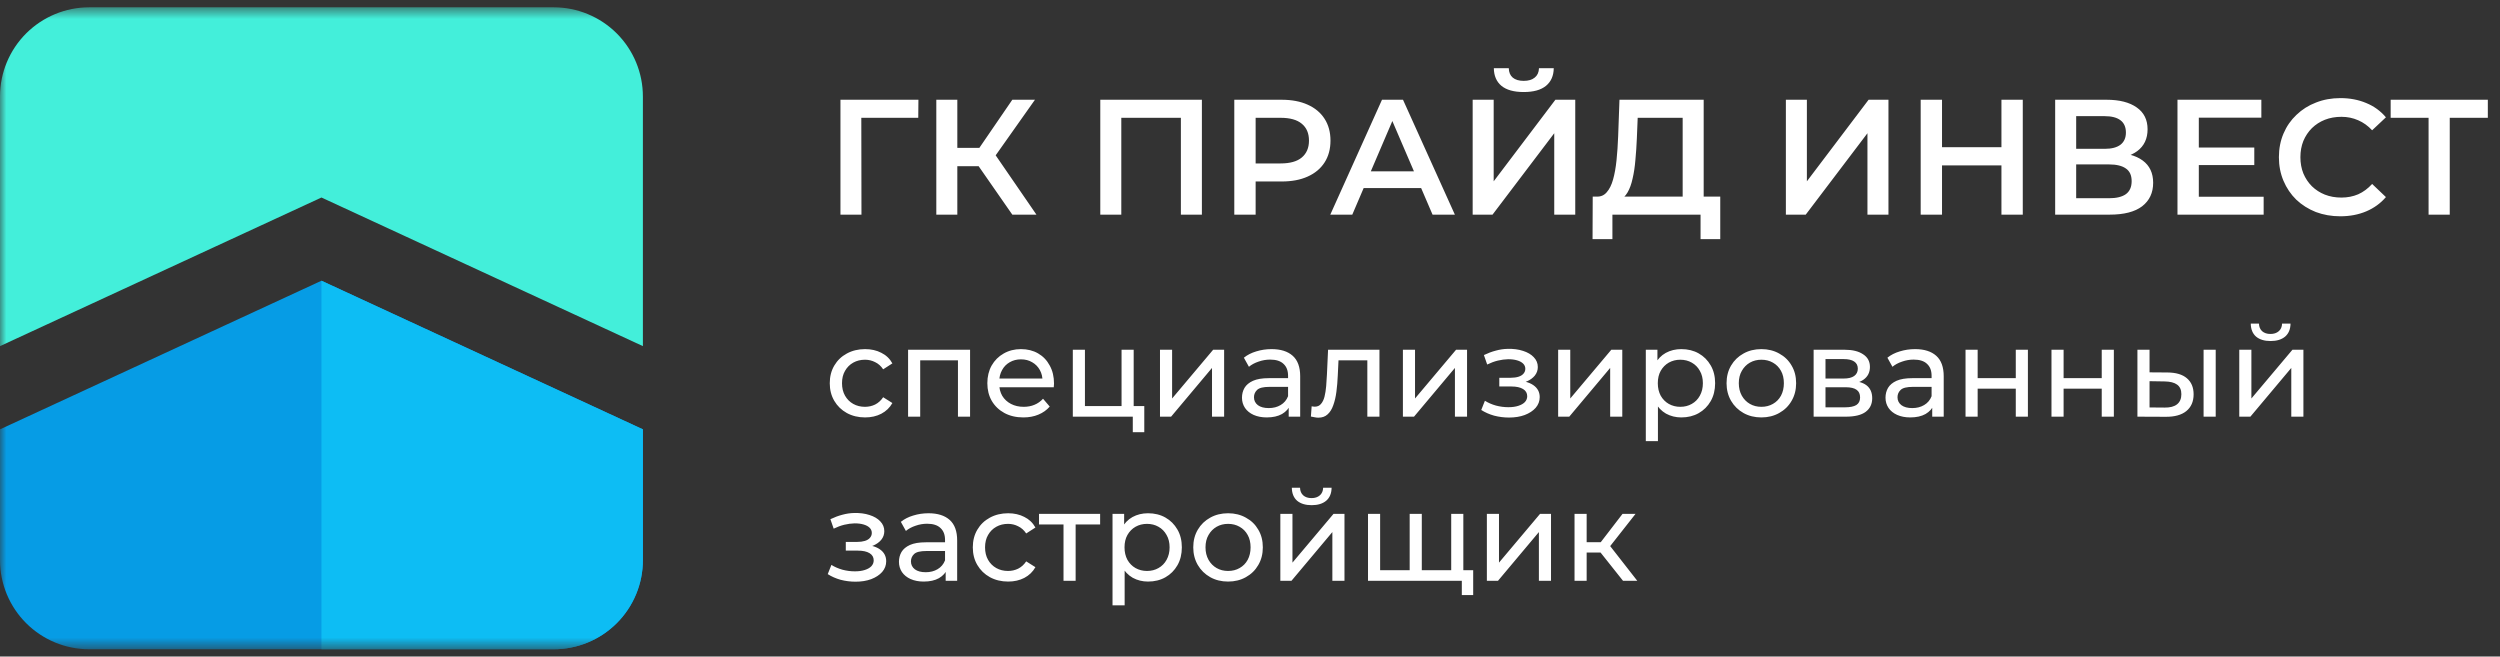
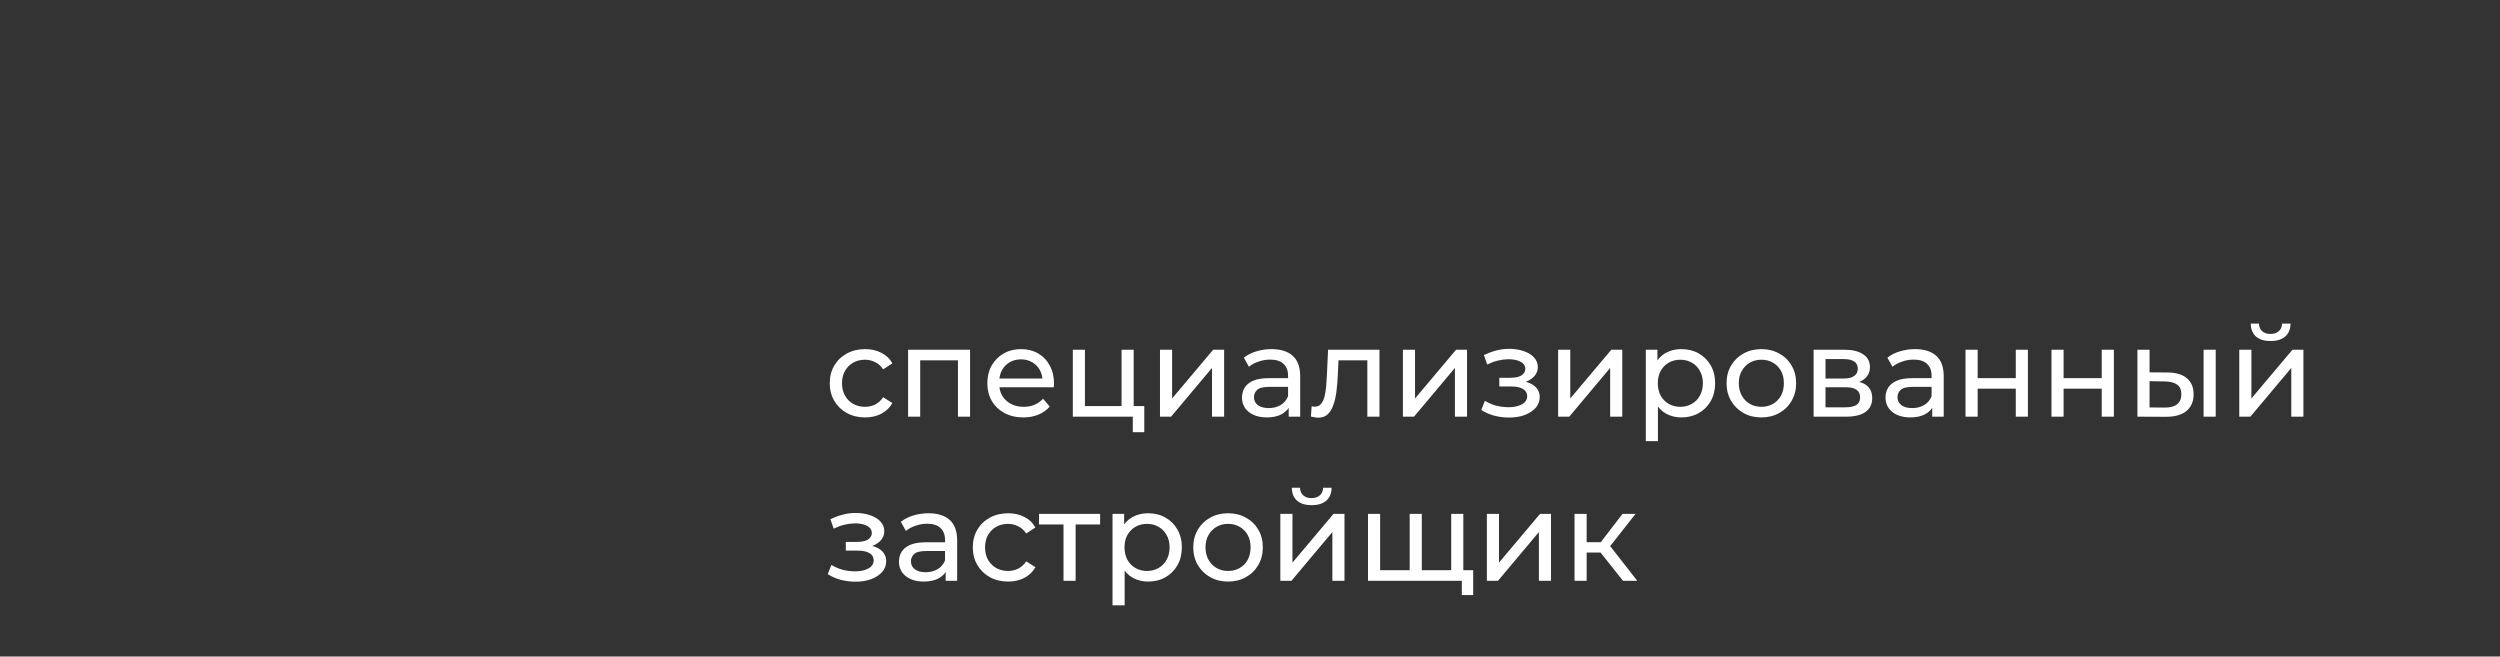
<svg xmlns="http://www.w3.org/2000/svg" width="198" height="52" viewBox="0 0 198 52" fill="none">
  <rect x="0" y="0" width="198" height="52" fill="#333333" stroke="none" />
  <mask id="mask0_1414_43" style="mask-type:luminance" maskUnits="userSpaceOnUse" x="0" y="0" width="189" height="52">
-     <path d="M188.154 0.578H0V51.422H188.154V0.578Z" fill="white" />
-   </mask>
+     </mask>
  <g mask="url(#mask0_1414_43)">
    <path d="M0 7.64C0 5.767 0.745 3.971 2.071 2.646C3.398 1.322 5.196 0.578 7.072 0.578H43.846C45.721 0.578 47.52 1.322 48.846 2.646C50.172 3.971 50.917 5.767 50.917 7.64V27.413L25.459 15.643L0 27.413V7.64Z" fill="#43EFDA" />
-     <path d="M25.459 22.234L0 34.004V44.361C0 46.234 0.745 48.03 2.071 49.355C3.398 50.679 5.196 51.423 7.072 51.423H43.846C45.721 51.423 47.52 50.679 48.846 49.355C50.172 48.03 50.917 46.234 50.917 44.361V34.004L25.459 22.234Z" fill="#069CE5" />
    <path d="M25.459 22.234V51.423H43.846C45.721 51.423 47.52 50.679 48.847 49.355C50.173 48.03 50.918 46.234 50.918 44.361V34.004L25.459 22.234Z" fill="#0DBDF4" />
  </g>
-   <path d="M66.564 17V7.9H72.739L72.726 9.33H67.825L68.215 8.927L68.228 17H66.564ZM80.175 17L77.094 12.567L78.459 11.722L82.086 17H80.175ZM74.156 17V7.9H75.82V17H74.156ZM75.313 13.165V11.709H78.381V13.165H75.313ZM78.615 12.645L77.068 12.437L80.175 7.9H81.969L78.615 12.645ZM87.143 17V7.9H95.19V17H93.526V8.914L93.916 9.33H88.417L88.807 8.914V17H87.143ZM97.756 17V7.9H101.5C102.306 7.9 102.995 8.03 103.567 8.29C104.148 8.55 104.594 8.923 104.906 9.408C105.218 9.893 105.374 10.47 105.374 11.137C105.374 11.804 105.218 12.381 104.906 12.866C104.594 13.351 104.148 13.724 103.567 13.984C102.995 14.244 102.306 14.374 101.5 14.374H98.692L99.446 13.581V17H97.756ZM99.446 13.763L98.692 12.944H101.422C102.168 12.944 102.727 12.788 103.099 12.476C103.481 12.155 103.671 11.709 103.671 11.137C103.671 10.556 103.481 10.11 103.099 9.798C102.727 9.486 102.168 9.33 101.422 9.33H98.692L99.446 8.498V13.763ZM105.359 17L109.454 7.9H111.118L115.226 17H113.458L109.935 8.797H110.611L107.101 17H105.359ZM107.244 14.894L107.699 13.568H112.613L113.068 14.894H107.244ZM116.635 17V7.9H118.299V14.361L123.187 7.9H124.76V17H123.096V10.552L118.208 17H116.635ZM120.678 7.289C119.898 7.289 119.308 7.124 118.91 6.795C118.52 6.466 118.32 6.002 118.312 5.404H119.495C119.503 5.725 119.607 5.972 119.807 6.145C120.015 6.318 120.305 6.405 120.678 6.405C121.05 6.405 121.341 6.318 121.549 6.145C121.765 5.972 121.878 5.725 121.887 5.404H123.057C123.048 6.002 122.844 6.466 122.446 6.795C122.047 7.124 121.458 7.289 120.678 7.289ZM133.267 16.22V9.33H129.705L129.64 10.942C129.614 11.549 129.575 12.125 129.523 12.671C129.48 13.208 129.406 13.698 129.302 14.14C129.207 14.582 129.073 14.95 128.899 15.245C128.726 15.54 128.514 15.735 128.262 15.83L126.442 15.57C126.772 15.587 127.04 15.475 127.248 15.232C127.465 14.989 127.634 14.651 127.755 14.218C127.877 13.785 127.968 13.278 128.028 12.697C128.089 12.108 128.132 11.471 128.158 10.786L128.262 7.9H134.931V16.22H133.267ZM126.13 18.937L126.143 15.57H136.244V18.937H134.684V17H127.703V18.937H126.13ZM141.441 17V7.9H143.105V14.361L147.993 7.9H149.566V17H147.902V10.552L143.014 17H141.441ZM158.514 7.9H160.204V17H158.514V7.9ZM153.808 17H152.118V7.9H153.808V17ZM158.644 13.1H153.665V11.657H158.644V13.1ZM162.769 17V7.9H166.838C167.861 7.9 168.658 8.104 169.23 8.511C169.802 8.91 170.088 9.486 170.088 10.24C170.088 10.985 169.815 11.562 169.269 11.969C168.723 12.368 168.004 12.567 167.111 12.567L167.345 12.099C168.359 12.099 169.144 12.303 169.698 12.71C170.253 13.117 170.53 13.707 170.53 14.478C170.53 15.267 170.24 15.886 169.659 16.337C169.079 16.779 168.221 17 167.085 17H162.769ZM164.433 15.7H167.033C167.623 15.7 168.069 15.592 168.372 15.375C168.676 15.15 168.827 14.807 168.827 14.348C168.827 13.889 168.676 13.555 168.372 13.347C168.069 13.13 167.623 13.022 167.033 13.022H164.433V15.7ZM164.433 11.787H166.695C167.241 11.787 167.657 11.679 167.943 11.462C168.229 11.237 168.372 10.916 168.372 10.5C168.372 10.067 168.229 9.742 167.943 9.525C167.657 9.308 167.241 9.2 166.695 9.2H164.433V11.787ZM174.016 11.683H178.54V13.074H174.016V11.683ZM174.146 15.583H179.281V17H172.456V7.9H179.099V9.317H174.146V15.583ZM185.351 17.13C184.657 17.13 184.012 17.017 183.414 16.792C182.824 16.558 182.309 16.233 181.867 15.817C181.433 15.392 181.095 14.894 180.853 14.322C180.61 13.75 180.489 13.126 180.489 12.45C180.489 11.774 180.61 11.15 180.853 10.578C181.095 10.006 181.438 9.512 181.88 9.096C182.322 8.671 182.837 8.346 183.427 8.121C184.016 7.887 184.662 7.77 185.364 7.77C186.109 7.77 186.789 7.9 187.405 8.16C188.02 8.411 188.54 8.788 188.965 9.291L187.873 10.318C187.543 9.963 187.175 9.698 186.768 9.525C186.36 9.343 185.918 9.252 185.442 9.252C184.965 9.252 184.527 9.33 184.129 9.486C183.739 9.642 183.396 9.863 183.102 10.149C182.816 10.435 182.59 10.773 182.426 11.163C182.27 11.553 182.192 11.982 182.192 12.45C182.192 12.918 182.27 13.347 182.426 13.737C182.59 14.127 182.816 14.465 183.102 14.751C183.396 15.037 183.739 15.258 184.129 15.414C184.527 15.57 184.965 15.648 185.442 15.648C185.918 15.648 186.36 15.561 186.768 15.388C187.175 15.206 187.543 14.933 187.873 14.569L188.965 15.609C188.54 16.103 188.02 16.48 187.405 16.74C186.789 17 186.105 17.13 185.351 17.13ZM192.343 17V8.914L192.746 9.33H189.34V7.9H197.036V9.33H193.63L194.02 8.914V17H192.343Z" fill="white" />
  <path d="M68.517 33.06C67.977 33.06 67.494 32.943 67.067 32.71C66.647 32.477 66.317 32.157 66.077 31.75C65.837 31.343 65.717 30.877 65.717 30.35C65.717 29.823 65.837 29.357 66.077 28.95C66.317 28.543 66.647 28.227 67.067 28C67.494 27.767 67.977 27.65 68.517 27.65C68.997 27.65 69.424 27.747 69.797 27.94C70.177 28.127 70.471 28.407 70.677 28.78L69.947 29.25C69.774 28.99 69.561 28.8 69.307 28.68C69.061 28.553 68.794 28.49 68.507 28.49C68.161 28.49 67.851 28.567 67.577 28.72C67.304 28.873 67.087 29.09 66.927 29.37C66.767 29.643 66.687 29.97 66.687 30.35C66.687 30.73 66.767 31.06 66.927 31.34C67.087 31.62 67.304 31.837 67.577 31.99C67.851 32.143 68.161 32.22 68.507 32.22C68.794 32.22 69.061 32.16 69.307 32.04C69.561 31.913 69.774 31.72 69.947 31.46L70.677 31.92C70.471 32.287 70.177 32.57 69.797 32.77C69.424 32.963 68.997 33.06 68.517 33.06ZM71.92 33V27.7H76.83V33H75.87V28.3L76.1 28.54H72.65L72.88 28.3V33H71.92ZM81.048 33.06C80.481 33.06 79.981 32.943 79.548 32.71C79.121 32.477 78.788 32.157 78.548 31.75C78.314 31.343 78.198 30.877 78.198 30.35C78.198 29.823 78.311 29.357 78.538 28.95C78.771 28.543 79.088 28.227 79.488 28C79.894 27.767 80.351 27.65 80.858 27.65C81.371 27.65 81.825 27.763 82.218 27.99C82.611 28.217 82.918 28.537 83.138 28.95C83.365 29.357 83.478 29.833 83.478 30.38C83.478 30.42 83.475 30.467 83.468 30.52C83.468 30.573 83.465 30.623 83.458 30.67H78.948V29.98H82.958L82.568 30.22C82.575 29.88 82.504 29.577 82.358 29.31C82.211 29.043 82.008 28.837 81.748 28.69C81.495 28.537 81.198 28.46 80.858 28.46C80.525 28.46 80.228 28.537 79.968 28.69C79.708 28.837 79.504 29.047 79.358 29.32C79.211 29.587 79.138 29.893 79.138 30.24V30.4C79.138 30.753 79.218 31.07 79.378 31.35C79.544 31.623 79.775 31.837 80.068 31.99C80.361 32.143 80.698 32.22 81.078 32.22C81.391 32.22 81.674 32.167 81.928 32.06C82.188 31.953 82.415 31.793 82.608 31.58L83.138 32.2C82.898 32.48 82.598 32.693 82.238 32.84C81.885 32.987 81.488 33.06 81.048 33.06ZM84.967 33V27.7H85.927V32.16H88.827V27.7H89.787V33H84.967ZM89.717 34.23V32.95L89.957 33H88.827V32.16H90.627V34.23H89.717ZM91.871 33V27.7H92.831V31.56L96.081 27.7H96.951V33H95.991V29.14L92.751 33H91.871ZM102.065 33V31.88L102.015 31.67V29.76C102.015 29.353 101.895 29.04 101.655 28.82C101.421 28.593 101.068 28.48 100.595 28.48C100.281 28.48 99.975 28.533 99.675 28.64C99.375 28.74 99.121 28.877 98.915 29.05L98.515 28.33C98.788 28.11 99.115 27.943 99.495 27.83C99.881 27.71 100.285 27.65 100.705 27.65C101.431 27.65 101.991 27.827 102.385 28.18C102.778 28.533 102.975 29.073 102.975 29.8V33H102.065ZM100.325 33.06C99.931 33.06 99.585 32.993 99.285 32.86C98.991 32.727 98.765 32.543 98.605 32.31C98.445 32.07 98.365 31.8 98.365 31.5C98.365 31.213 98.431 30.953 98.565 30.72C98.705 30.487 98.928 30.3 99.235 30.16C99.548 30.02 99.968 29.95 100.495 29.95H102.175V30.64H100.535C100.055 30.64 99.731 30.72 99.565 30.88C99.398 31.04 99.315 31.233 99.315 31.46C99.315 31.72 99.418 31.93 99.625 32.09C99.831 32.243 100.118 32.32 100.485 32.32C100.845 32.32 101.158 32.24 101.425 32.08C101.698 31.92 101.895 31.687 102.015 31.38L102.205 32.04C102.078 32.353 101.855 32.603 101.535 32.79C101.215 32.97 100.811 33.06 100.325 33.06ZM103.823 32.99L103.883 32.18C103.93 32.187 103.973 32.193 104.013 32.2C104.053 32.207 104.09 32.21 104.123 32.21C104.337 32.21 104.503 32.137 104.623 31.99C104.75 31.843 104.843 31.65 104.903 31.41C104.963 31.163 105.007 30.887 105.033 30.58C105.06 30.273 105.08 29.967 105.093 29.66L105.183 27.7H109.253V33H108.293V28.26L108.523 28.54H105.803L106.023 28.25L105.953 29.72C105.933 30.187 105.897 30.623 105.843 31.03C105.79 31.437 105.707 31.793 105.593 32.1C105.487 32.407 105.337 32.647 105.143 32.82C104.957 32.993 104.713 33.08 104.413 33.08C104.327 33.08 104.233 33.07 104.133 33.05C104.04 33.037 103.937 33.017 103.823 32.99ZM111.11 33V27.7H112.07V31.56L115.32 27.7H116.19V33H115.23V29.14L111.99 33H111.11ZM119.515 33.07C119.115 33.07 118.722 33.02 118.335 32.92C117.955 32.813 117.615 32.663 117.315 32.47L117.605 31.74C117.858 31.9 118.148 32.027 118.475 32.12C118.802 32.207 119.132 32.25 119.465 32.25C119.772 32.25 120.035 32.213 120.255 32.14C120.482 32.067 120.655 31.967 120.775 31.84C120.895 31.707 120.955 31.553 120.955 31.38C120.955 31.133 120.845 30.943 120.625 30.81C120.405 30.677 120.098 30.61 119.705 30.61H118.745V29.92H119.645C119.878 29.92 120.082 29.893 120.255 29.84C120.428 29.787 120.562 29.707 120.655 29.6C120.755 29.487 120.805 29.357 120.805 29.21C120.805 29.05 120.748 28.913 120.635 28.8C120.522 28.687 120.362 28.6 120.155 28.54C119.955 28.48 119.718 28.45 119.445 28.45C119.178 28.457 118.905 28.493 118.625 28.56C118.352 28.627 118.072 28.73 117.785 28.87L117.525 28.12C117.845 27.967 118.158 27.85 118.465 27.77C118.778 27.683 119.088 27.637 119.395 27.63C119.855 27.617 120.265 27.67 120.625 27.79C120.985 27.903 121.268 28.07 121.475 28.29C121.688 28.51 121.795 28.77 121.795 29.07C121.795 29.323 121.715 29.55 121.555 29.75C121.395 29.943 121.182 30.097 120.915 30.21C120.648 30.323 120.342 30.38 119.995 30.38L120.035 30.15C120.628 30.15 121.095 30.267 121.435 30.5C121.775 30.733 121.945 31.05 121.945 31.45C121.945 31.77 121.838 32.053 121.625 32.3C121.412 32.54 121.122 32.73 120.755 32.87C120.395 33.003 119.982 33.07 119.515 33.07ZM123.405 33V27.7H124.365V31.56L127.615 27.7H128.485V33H127.525V29.14L124.285 33H123.405ZM133.158 33.06C132.718 33.06 132.315 32.96 131.948 32.76C131.588 32.553 131.298 32.25 131.078 31.85C130.865 31.45 130.758 30.95 130.758 30.35C130.758 29.75 130.861 29.25 131.068 28.85C131.281 28.45 131.568 28.15 131.928 27.95C132.295 27.75 132.705 27.65 133.158 27.65C133.678 27.65 134.138 27.763 134.538 27.99C134.938 28.217 135.255 28.533 135.488 28.94C135.721 29.34 135.838 29.81 135.838 30.35C135.838 30.89 135.721 31.363 135.488 31.77C135.255 32.177 134.938 32.493 134.538 32.72C134.138 32.947 133.678 33.06 133.158 33.06ZM130.348 34.94V27.7H131.268V29.13L131.208 30.36L131.308 31.59V34.94H130.348ZM133.078 32.22C133.418 32.22 133.721 32.143 133.988 31.99C134.261 31.837 134.475 31.62 134.628 31.34C134.788 31.053 134.868 30.723 134.868 30.35C134.868 29.97 134.788 29.643 134.628 29.37C134.475 29.09 134.261 28.873 133.988 28.72C133.721 28.567 133.418 28.49 133.078 28.49C132.745 28.49 132.441 28.567 132.168 28.72C131.901 28.873 131.688 29.09 131.528 29.37C131.375 29.643 131.298 29.97 131.298 30.35C131.298 30.723 131.375 31.053 131.528 31.34C131.688 31.62 131.901 31.837 132.168 31.99C132.441 32.143 132.745 32.22 133.078 32.22ZM139.503 33.06C138.969 33.06 138.496 32.943 138.083 32.71C137.669 32.477 137.343 32.157 137.103 31.75C136.863 31.337 136.743 30.87 136.743 30.35C136.743 29.823 136.863 29.357 137.103 28.95C137.343 28.543 137.669 28.227 138.083 28C138.496 27.767 138.969 27.65 139.503 27.65C140.029 27.65 140.499 27.767 140.913 28C141.333 28.227 141.659 28.543 141.893 28.95C142.133 29.35 142.253 29.817 142.253 30.35C142.253 30.877 142.133 31.343 141.893 31.75C141.659 32.157 141.333 32.477 140.913 32.71C140.499 32.943 140.029 33.06 139.503 33.06ZM139.503 32.22C139.843 32.22 140.146 32.143 140.413 31.99C140.686 31.837 140.899 31.62 141.053 31.34C141.206 31.053 141.283 30.723 141.283 30.35C141.283 29.97 141.206 29.643 141.053 29.37C140.899 29.09 140.686 28.873 140.413 28.72C140.146 28.567 139.843 28.49 139.503 28.49C139.163 28.49 138.859 28.567 138.593 28.72C138.326 28.873 138.113 29.09 137.953 29.37C137.793 29.643 137.713 29.97 137.713 30.35C137.713 30.723 137.793 31.053 137.953 31.34C138.113 31.62 138.326 31.837 138.593 31.99C138.859 32.143 139.163 32.22 139.503 32.22ZM143.639 33V27.7H146.099C146.719 27.7 147.206 27.82 147.559 28.06C147.919 28.293 148.099 28.627 148.099 29.06C148.099 29.493 147.929 29.83 147.589 30.07C147.256 30.303 146.812 30.42 146.259 30.42L146.409 30.16C147.042 30.16 147.512 30.277 147.819 30.51C148.126 30.743 148.279 31.087 148.279 31.54C148.279 32 148.106 32.36 147.759 32.62C147.419 32.873 146.896 33 146.189 33H143.639ZM144.579 32.26H146.119C146.519 32.26 146.819 32.2 147.019 32.08C147.219 31.953 147.319 31.753 147.319 31.48C147.319 31.2 147.226 30.997 147.039 30.87C146.859 30.737 146.572 30.67 146.179 30.67H144.579V32.26ZM144.579 29.98H146.019C146.386 29.98 146.662 29.913 146.849 29.78C147.042 29.64 147.139 29.447 147.139 29.2C147.139 28.947 147.042 28.757 146.849 28.63C146.662 28.503 146.386 28.44 146.019 28.44H144.579V29.98ZM153.032 33V31.88L152.982 31.67V29.76C152.982 29.353 152.862 29.04 152.622 28.82C152.388 28.593 152.035 28.48 151.562 28.48C151.248 28.48 150.942 28.533 150.642 28.64C150.342 28.74 150.088 28.877 149.882 29.05L149.482 28.33C149.755 28.11 150.082 27.943 150.462 27.83C150.848 27.71 151.252 27.65 151.672 27.65C152.398 27.65 152.958 27.827 153.352 28.18C153.745 28.533 153.942 29.073 153.942 29.8V33H153.032ZM151.292 33.06C150.898 33.06 150.552 32.993 150.252 32.86C149.958 32.727 149.732 32.543 149.572 32.31C149.412 32.07 149.332 31.8 149.332 31.5C149.332 31.213 149.398 30.953 149.532 30.72C149.672 30.487 149.895 30.3 150.202 30.16C150.515 30.02 150.935 29.95 151.462 29.95H153.142V30.64H151.502C151.022 30.64 150.698 30.72 150.532 30.88C150.365 31.04 150.282 31.233 150.282 31.46C150.282 31.72 150.385 31.93 150.592 32.09C150.798 32.243 151.085 32.32 151.452 32.32C151.812 32.32 152.125 32.24 152.392 32.08C152.665 31.92 152.862 31.687 152.982 31.38L153.172 32.04C153.045 32.353 152.822 32.603 152.502 32.79C152.182 32.97 151.778 33.06 151.292 33.06ZM155.67 33V27.7H156.63V29.95H159.65V27.7H160.61V33H159.65V30.78H156.63V33H155.67ZM162.477 33V27.7H163.437V29.95H166.457V27.7H167.417V33H166.457V30.78H163.437V33H162.477ZM174.524 33V27.7H175.484V33H174.524ZM171.674 29.5C172.347 29.507 172.857 29.66 173.204 29.96C173.557 30.26 173.734 30.683 173.734 31.23C173.734 31.803 173.54 32.247 173.154 32.56C172.774 32.867 172.227 33.017 171.514 33.01L169.284 33V27.7H170.244V29.49L171.674 29.5ZM171.444 32.28C171.87 32.287 172.197 32.2 172.424 32.02C172.65 31.84 172.764 31.573 172.764 31.22C172.764 30.873 172.65 30.62 172.424 30.46C172.204 30.3 171.877 30.217 171.444 30.21L170.244 30.19V32.27L171.444 32.28ZM177.35 33V27.7H178.31V31.56L181.56 27.7H182.43V33H181.47V29.14L178.23 33H177.35ZM179.83 27.01C179.343 27.01 178.96 26.893 178.68 26.66C178.407 26.42 178.267 26.077 178.26 25.63H178.91C178.917 25.883 179 26.083 179.16 26.23C179.327 26.377 179.547 26.45 179.82 26.45C180.093 26.45 180.313 26.377 180.48 26.23C180.647 26.083 180.733 25.883 180.74 25.63H181.41C181.403 26.077 181.26 26.42 180.98 26.66C180.7 26.893 180.317 27.01 179.83 27.01ZM67.757 46.07C67.357 46.07 66.964 46.02 66.577 45.92C66.197 45.813 65.857 45.663 65.557 45.47L65.847 44.74C66.101 44.9 66.391 45.027 66.717 45.12C67.044 45.207 67.374 45.25 67.707 45.25C68.014 45.25 68.277 45.213 68.497 45.14C68.724 45.067 68.897 44.967 69.017 44.84C69.137 44.707 69.197 44.553 69.197 44.38C69.197 44.133 69.087 43.943 68.867 43.81C68.647 43.677 68.341 43.61 67.947 43.61H66.987V42.92H67.887C68.121 42.92 68.324 42.893 68.497 42.84C68.671 42.787 68.804 42.707 68.897 42.6C68.997 42.487 69.047 42.357 69.047 42.21C69.047 42.05 68.991 41.913 68.877 41.8C68.764 41.687 68.604 41.6 68.397 41.54C68.197 41.48 67.961 41.45 67.687 41.45C67.421 41.457 67.147 41.493 66.867 41.56C66.594 41.627 66.314 41.73 66.027 41.87L65.767 41.12C66.087 40.967 66.401 40.85 66.707 40.77C67.021 40.683 67.331 40.637 67.637 40.63C68.097 40.617 68.507 40.67 68.867 40.79C69.227 40.903 69.511 41.07 69.717 41.29C69.931 41.51 70.037 41.77 70.037 42.07C70.037 42.323 69.957 42.55 69.797 42.75C69.637 42.943 69.424 43.097 69.157 43.21C68.891 43.323 68.584 43.38 68.237 43.38L68.277 43.15C68.871 43.15 69.337 43.267 69.677 43.5C70.017 43.733 70.187 44.05 70.187 44.45C70.187 44.77 70.081 45.053 69.867 45.3C69.654 45.54 69.364 45.73 68.997 45.87C68.637 46.003 68.224 46.07 67.757 46.07ZM74.897 46V44.88L74.847 44.67V42.76C74.847 42.353 74.727 42.04 74.487 41.82C74.254 41.593 73.9 41.48 73.427 41.48C73.114 41.48 72.807 41.533 72.507 41.64C72.207 41.74 71.954 41.877 71.747 42.05L71.347 41.33C71.62 41.11 71.947 40.943 72.327 40.83C72.713 40.71 73.117 40.65 73.537 40.65C74.263 40.65 74.823 40.827 75.217 41.18C75.61 41.533 75.807 42.073 75.807 42.8V46H74.897ZM73.157 46.06C72.763 46.06 72.417 45.993 72.117 45.86C71.823 45.727 71.597 45.543 71.437 45.31C71.277 45.07 71.197 44.8 71.197 44.5C71.197 44.213 71.263 43.953 71.397 43.72C71.537 43.487 71.76 43.3 72.067 43.16C72.38 43.02 72.8 42.95 73.327 42.95H75.007V43.64H73.367C72.887 43.64 72.564 43.72 72.397 43.88C72.23 44.04 72.147 44.233 72.147 44.46C72.147 44.72 72.25 44.93 72.457 45.09C72.663 45.243 72.95 45.32 73.317 45.32C73.677 45.32 73.99 45.24 74.257 45.08C74.53 44.92 74.727 44.687 74.847 44.38L75.037 45.04C74.91 45.353 74.687 45.603 74.367 45.79C74.047 45.97 73.644 46.06 73.157 46.06ZM79.846 46.06C79.305 46.06 78.822 45.943 78.395 45.71C77.975 45.477 77.645 45.157 77.406 44.75C77.165 44.343 77.046 43.877 77.046 43.35C77.046 42.823 77.165 42.357 77.406 41.95C77.645 41.543 77.975 41.227 78.395 41C78.822 40.767 79.305 40.65 79.846 40.65C80.326 40.65 80.752 40.747 81.126 40.94C81.505 41.127 81.799 41.407 82.005 41.78L81.275 42.25C81.102 41.99 80.889 41.8 80.635 41.68C80.389 41.553 80.122 41.49 79.835 41.49C79.489 41.49 79.179 41.567 78.906 41.72C78.632 41.873 78.415 42.09 78.255 42.37C78.096 42.643 78.016 42.97 78.016 43.35C78.016 43.73 78.096 44.06 78.255 44.34C78.415 44.62 78.632 44.837 78.906 44.99C79.179 45.143 79.489 45.22 79.835 45.22C80.122 45.22 80.389 45.16 80.635 45.04C80.889 44.913 81.102 44.72 81.275 44.46L82.005 44.92C81.799 45.287 81.505 45.57 81.126 45.77C80.752 45.963 80.326 46.06 79.846 46.06ZM84.23 46V41.29L84.47 41.54H82.29V40.7H87.13V41.54H84.96L85.19 41.29V46H84.23ZM90.922 46.06C90.482 46.06 90.078 45.96 89.712 45.76C89.352 45.553 89.062 45.25 88.842 44.85C88.628 44.45 88.522 43.95 88.522 43.35C88.522 42.75 88.625 42.25 88.832 41.85C89.045 41.45 89.332 41.15 89.692 40.95C90.058 40.75 90.468 40.65 90.922 40.65C91.442 40.65 91.902 40.763 92.302 40.99C92.702 41.217 93.018 41.533 93.252 41.94C93.485 42.34 93.602 42.81 93.602 43.35C93.602 43.89 93.485 44.363 93.252 44.77C93.018 45.177 92.702 45.493 92.302 45.72C91.902 45.947 91.442 46.06 90.922 46.06ZM88.112 47.94V40.7H89.032V42.13L88.972 43.36L89.072 44.59V47.94H88.112ZM90.842 45.22C91.182 45.22 91.485 45.143 91.752 44.99C92.025 44.837 92.238 44.62 92.392 44.34C92.552 44.053 92.632 43.723 92.632 43.35C92.632 42.97 92.552 42.643 92.392 42.37C92.238 42.09 92.025 41.873 91.752 41.72C91.485 41.567 91.182 41.49 90.842 41.49C90.508 41.49 90.205 41.567 89.932 41.72C89.665 41.873 89.452 42.09 89.292 42.37C89.138 42.643 89.062 42.97 89.062 43.35C89.062 43.723 89.138 44.053 89.292 44.34C89.452 44.62 89.665 44.837 89.932 44.99C90.205 45.143 90.508 45.22 90.842 45.22ZM97.266 46.06C96.733 46.06 96.26 45.943 95.846 45.71C95.433 45.477 95.106 45.157 94.866 44.75C94.626 44.337 94.506 43.87 94.506 43.35C94.506 42.823 94.626 42.357 94.866 41.95C95.106 41.543 95.433 41.227 95.846 41C96.26 40.767 96.733 40.65 97.266 40.65C97.793 40.65 98.263 40.767 98.676 41C99.096 41.227 99.423 41.543 99.656 41.95C99.896 42.35 100.016 42.817 100.016 43.35C100.016 43.877 99.896 44.343 99.656 44.75C99.423 45.157 99.096 45.477 98.676 45.71C98.263 45.943 97.793 46.06 97.266 46.06ZM97.266 45.22C97.606 45.22 97.91 45.143 98.176 44.99C98.45 44.837 98.663 44.62 98.816 44.34C98.97 44.053 99.046 43.723 99.046 43.35C99.046 42.97 98.97 42.643 98.816 42.37C98.663 42.09 98.45 41.873 98.176 41.72C97.91 41.567 97.606 41.49 97.266 41.49C96.926 41.49 96.623 41.567 96.356 41.72C96.09 41.873 95.876 42.09 95.716 42.37C95.556 42.643 95.476 42.97 95.476 43.35C95.476 43.723 95.556 44.053 95.716 44.34C95.876 44.62 96.09 44.837 96.356 44.99C96.623 45.143 96.926 45.22 97.266 45.22ZM101.403 46V40.7H102.363V44.56L105.613 40.7H106.483V46H105.523V42.14L102.283 46H101.403ZM103.883 40.01C103.396 40.01 103.013 39.893 102.733 39.66C102.459 39.42 102.319 39.077 102.313 38.63H102.963C102.969 38.883 103.053 39.083 103.213 39.23C103.379 39.377 103.599 39.45 103.873 39.45C104.146 39.45 104.366 39.377 104.533 39.23C104.699 39.083 104.786 38.883 104.793 38.63H105.463C105.456 39.077 105.313 39.42 105.033 39.66C104.753 39.893 104.369 40.01 103.883 40.01ZM111.866 45.16L111.646 45.41V40.7H112.606V45.41L112.366 45.16H115.166L114.936 45.41V40.7H115.896V46H108.346V40.7H109.306V45.41L109.076 45.16H111.866ZM115.776 47.13V45.75L116.006 46H114.886V45.16H116.676V47.13H115.776ZM117.76 46V40.7H118.72V44.56L121.97 40.7H122.84V46H121.88V42.14L118.64 46H117.76ZM128.543 46L126.493 43.42L127.283 42.94L129.673 46H128.543ZM124.703 46V40.7H125.663V46H124.703ZM125.373 43.76V42.94H127.123V43.76H125.373ZM127.363 43.46L126.473 43.34L128.503 40.7H129.533L127.363 43.46Z" fill="white" />
</svg>